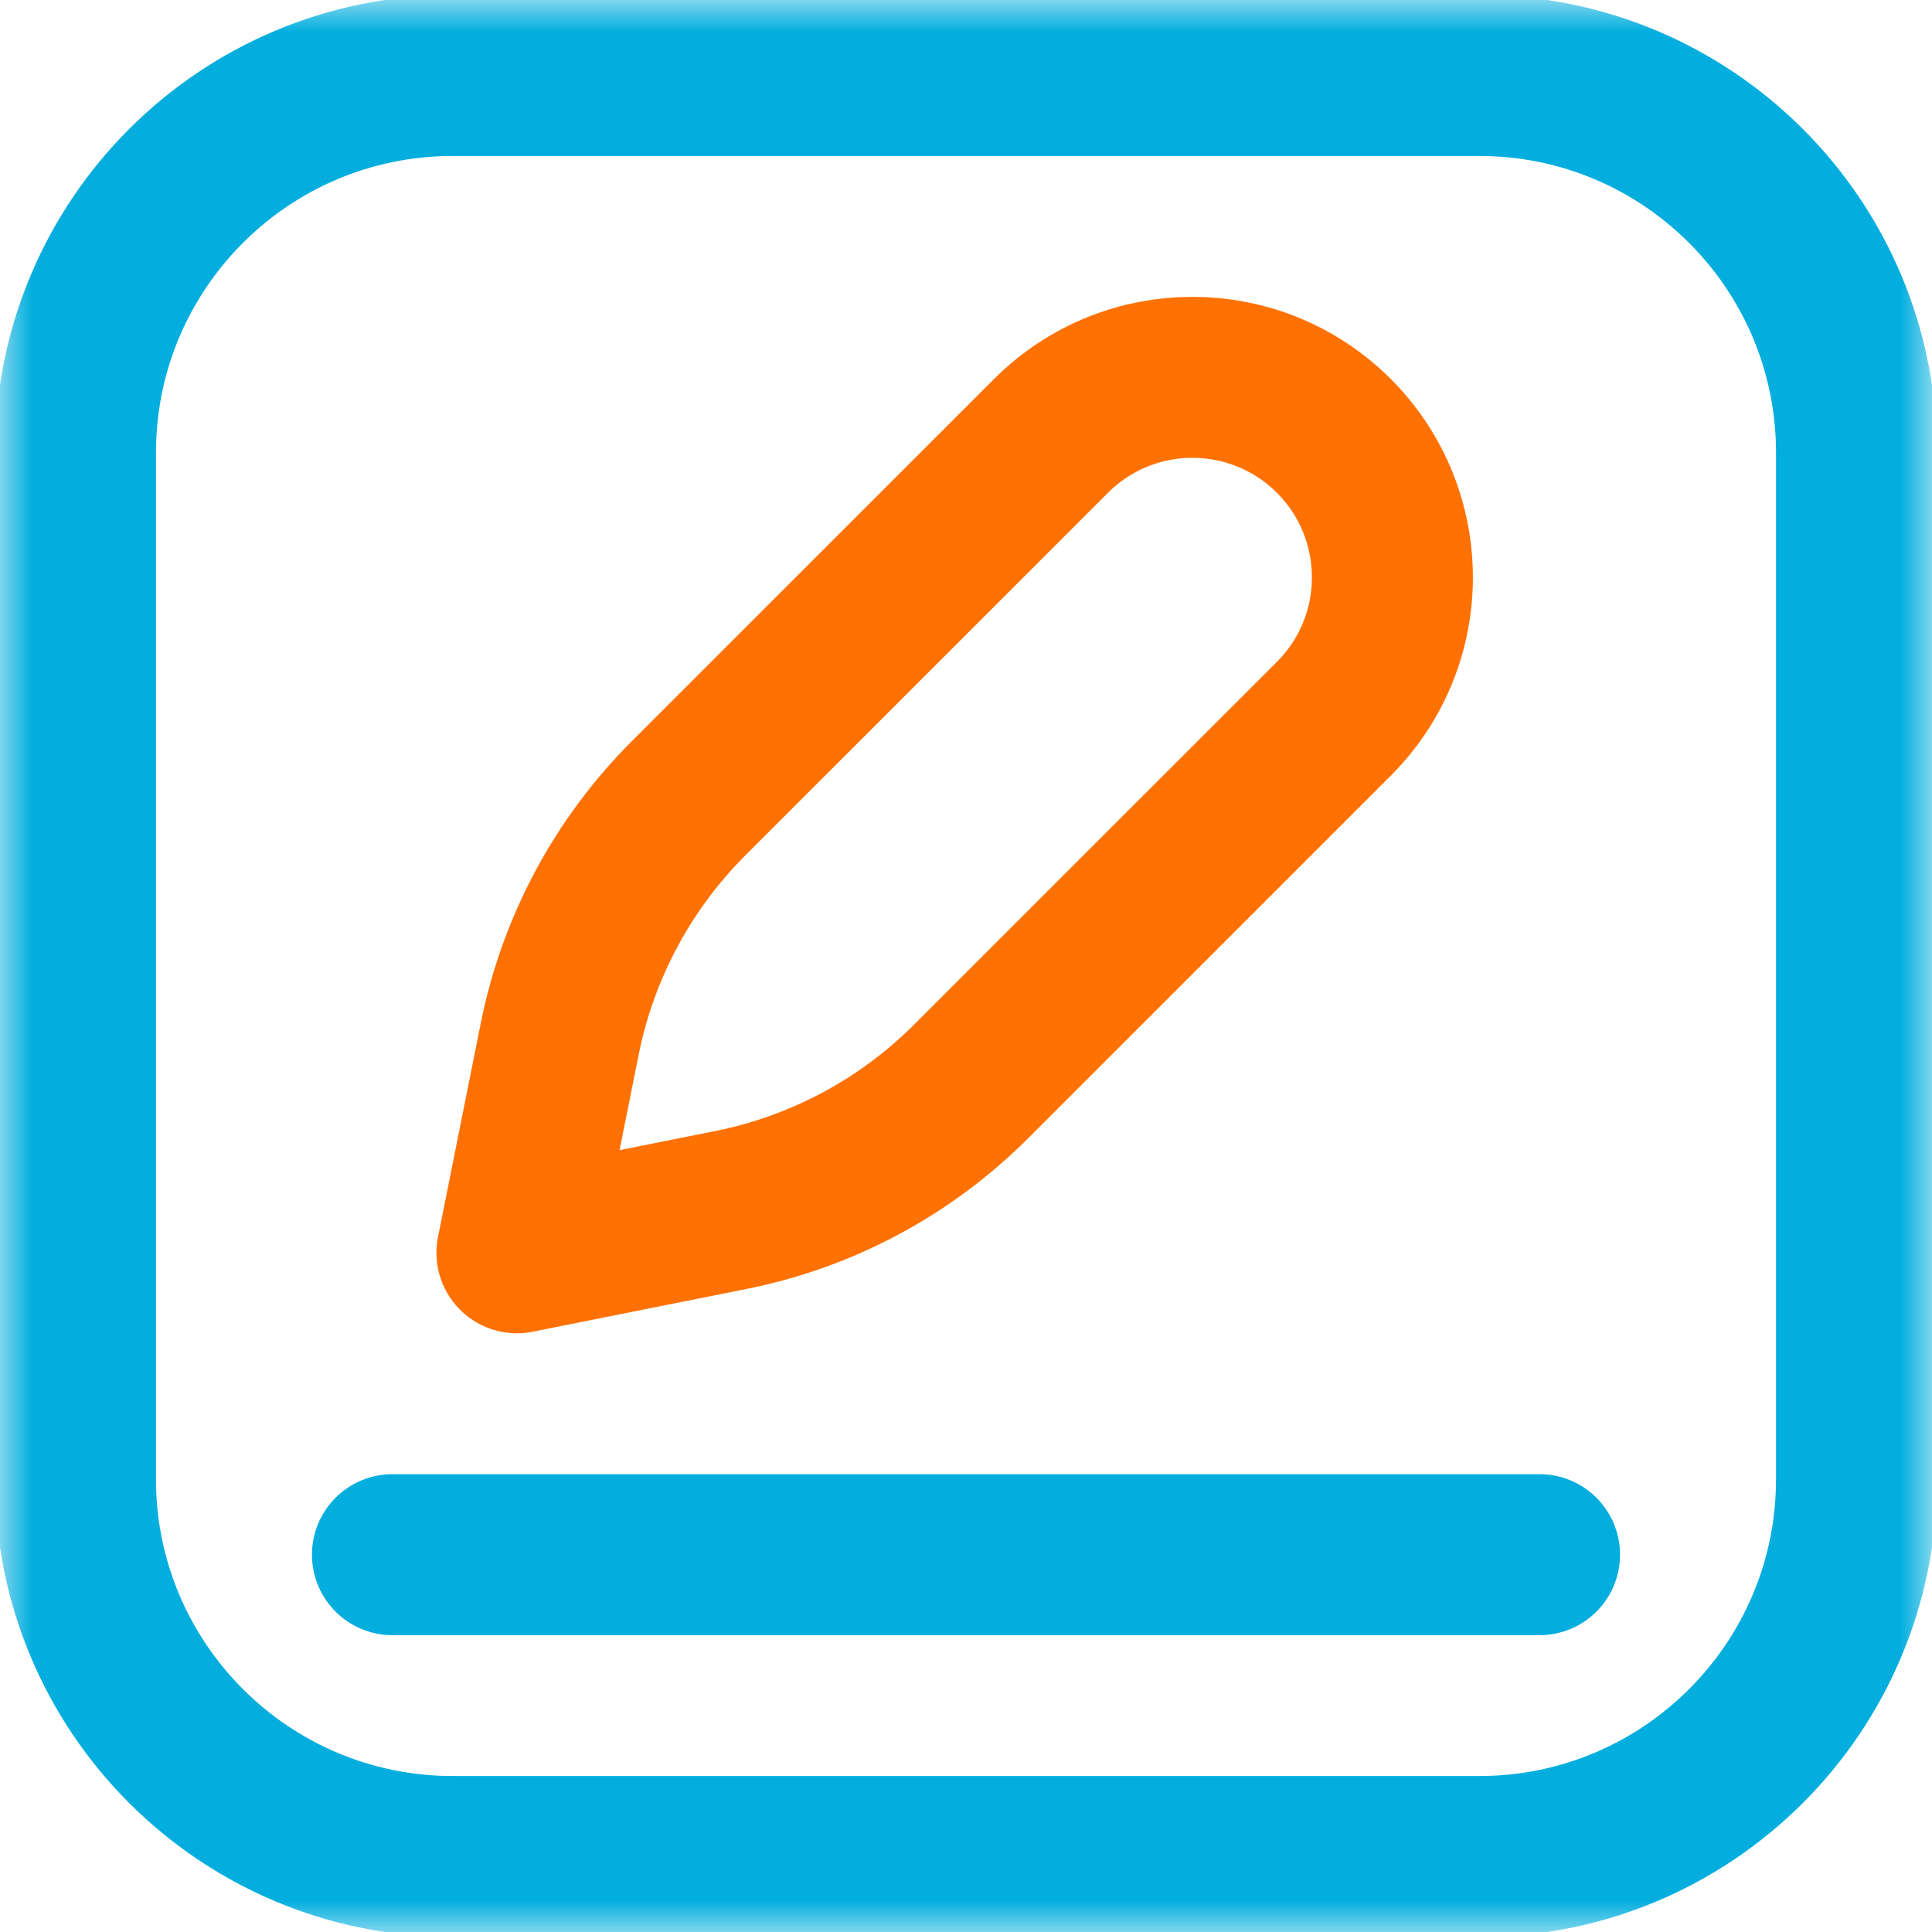
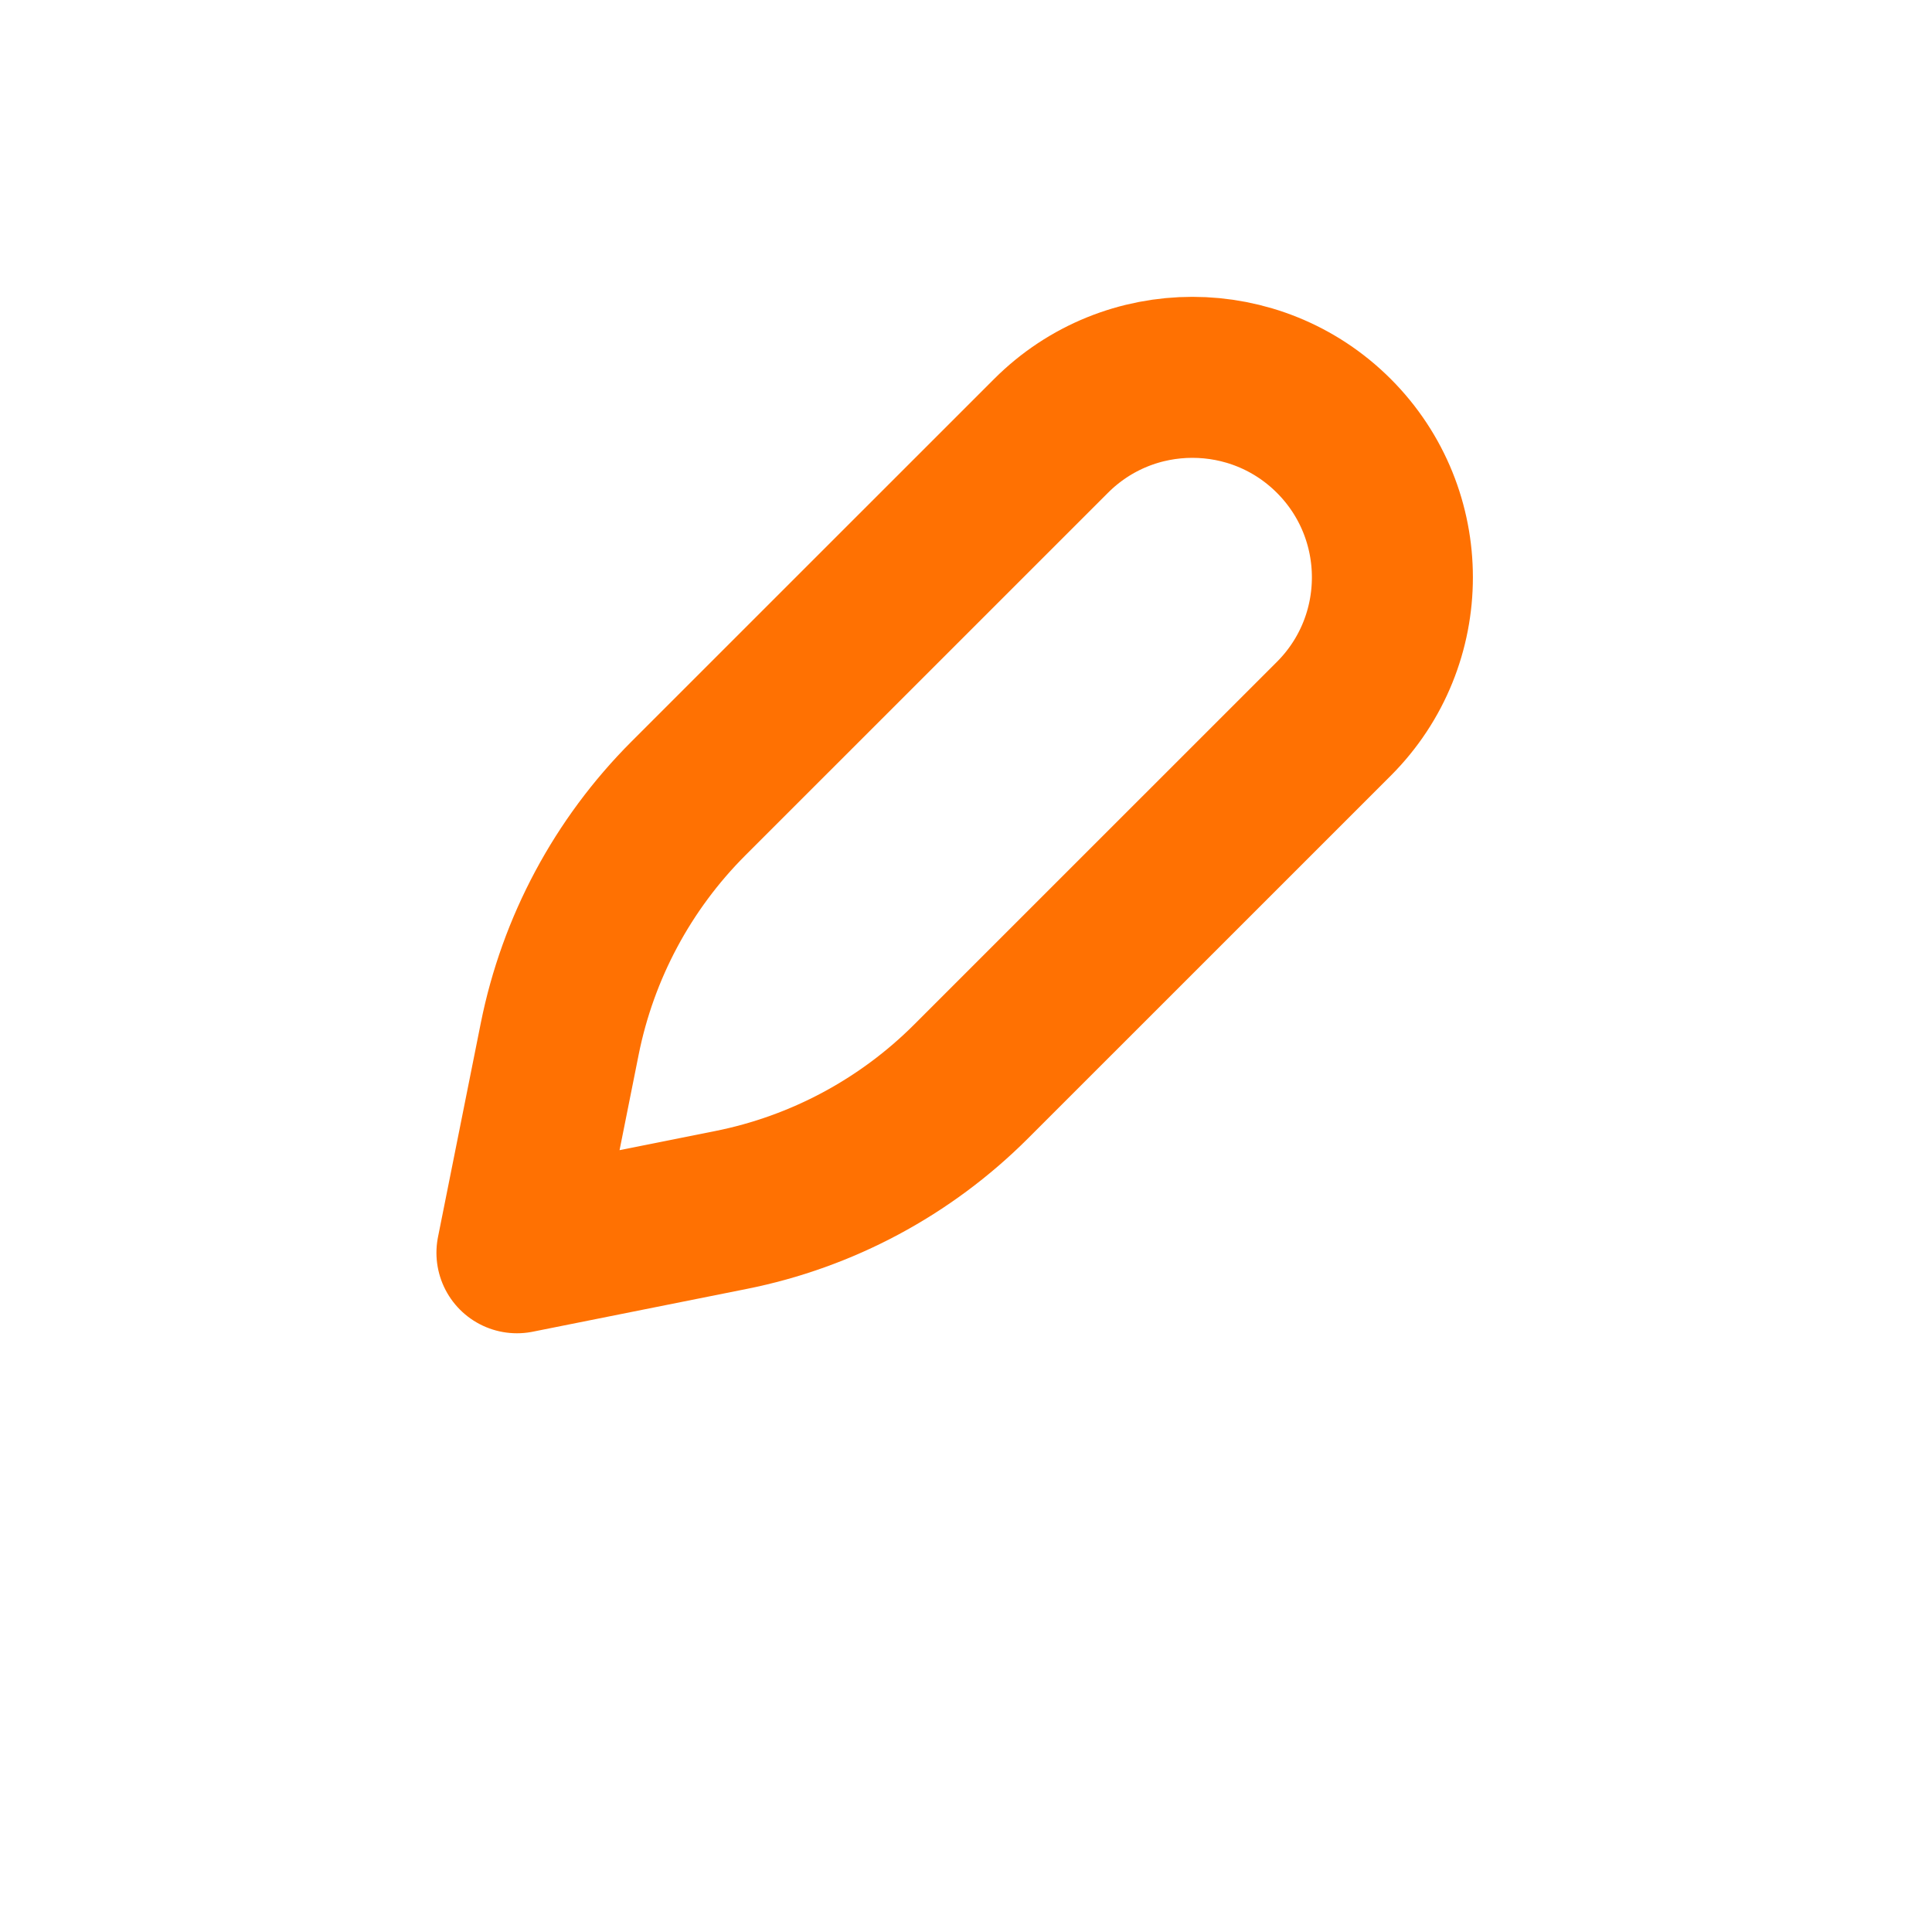
<svg xmlns="http://www.w3.org/2000/svg" width="30" height="30" viewBox="0 0 30 30" fill="none">
  <g clip-path="url(#clip0_1647_3978)">
    <mask id="mask0_1647_3978" style="mask-type:luminance" maskUnits="userSpaceOnUse" x="0" y="0" width="30" height="30">
      <path d="M0 1.90735e-06H30V30H0V1.90735e-06Z" fill="white" />
    </mask>
    <g mask="url(#mask0_1647_3978)">
-       <path d="M22.969 1.172H7.031C3.795 1.172 1.172 3.795 1.172 7.031V22.969C1.172 26.205 3.795 28.828 7.031 28.828H22.969C26.205 28.828 28.828 26.205 28.828 22.969V7.031C28.828 3.795 26.205 1.172 22.969 1.172Z" stroke="#03AEDE" stroke-width="2.5" stroke-miterlimit="10" stroke-linecap="round" stroke-linejoin="round" />
      <path d="M20.712 6.769C21.924 7.982 21.924 9.948 20.712 11.161L15.08 16.792C14.06 17.812 12.762 18.507 11.348 18.789L8.027 19.453L8.691 16.133C8.974 14.719 9.669 13.42 10.688 12.4L16.32 6.769C17.532 5.556 19.499 5.556 20.712 6.769Z" stroke="#FF7102" stroke-width="2.5" stroke-miterlimit="10" stroke-linecap="round" stroke-linejoin="round" />
-       <path d="M23.906 24.141H6.094" stroke="#03AEDE" stroke-width="2.5" stroke-miterlimit="10" stroke-linecap="round" stroke-linejoin="round" />
    </g>
  </g>
  <defs>
    <clipPath id="clip0_1647_3978">
      <rect width="30" height="30" fill="white" />
    </clipPath>
  </defs>
</svg>